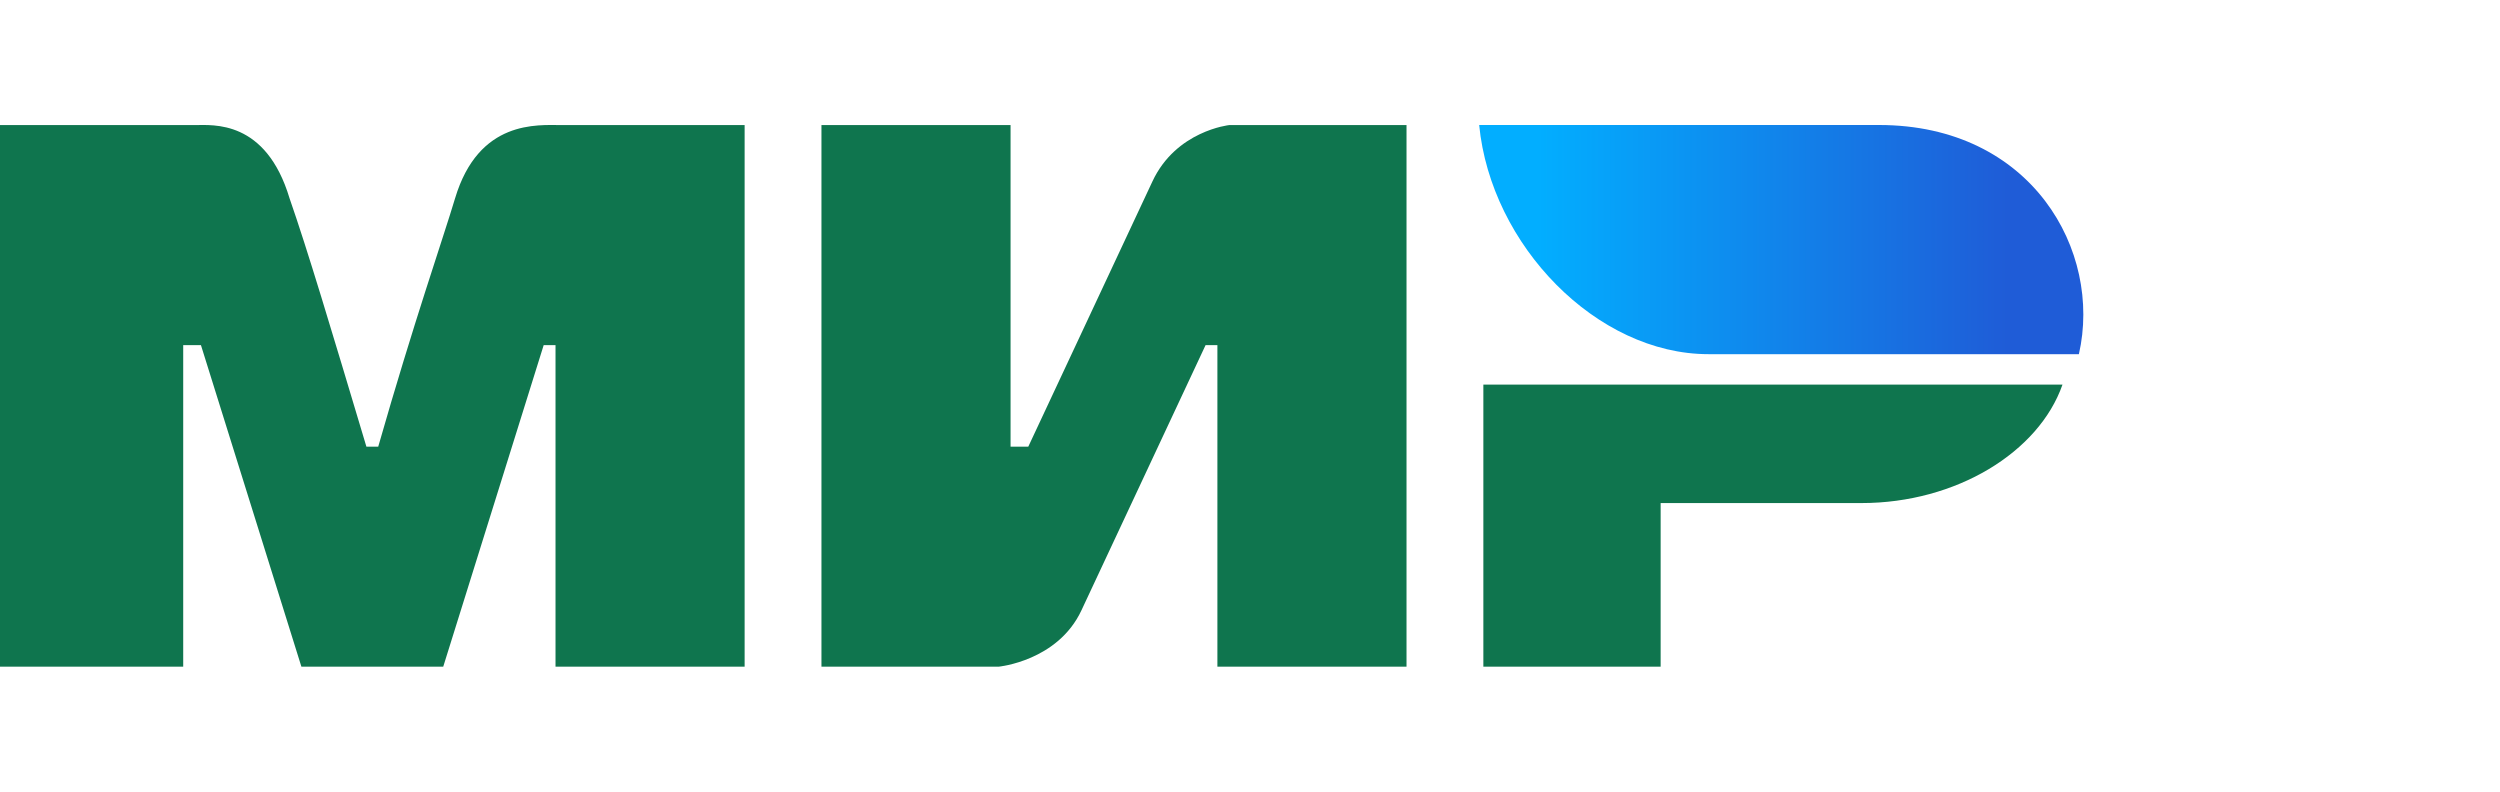
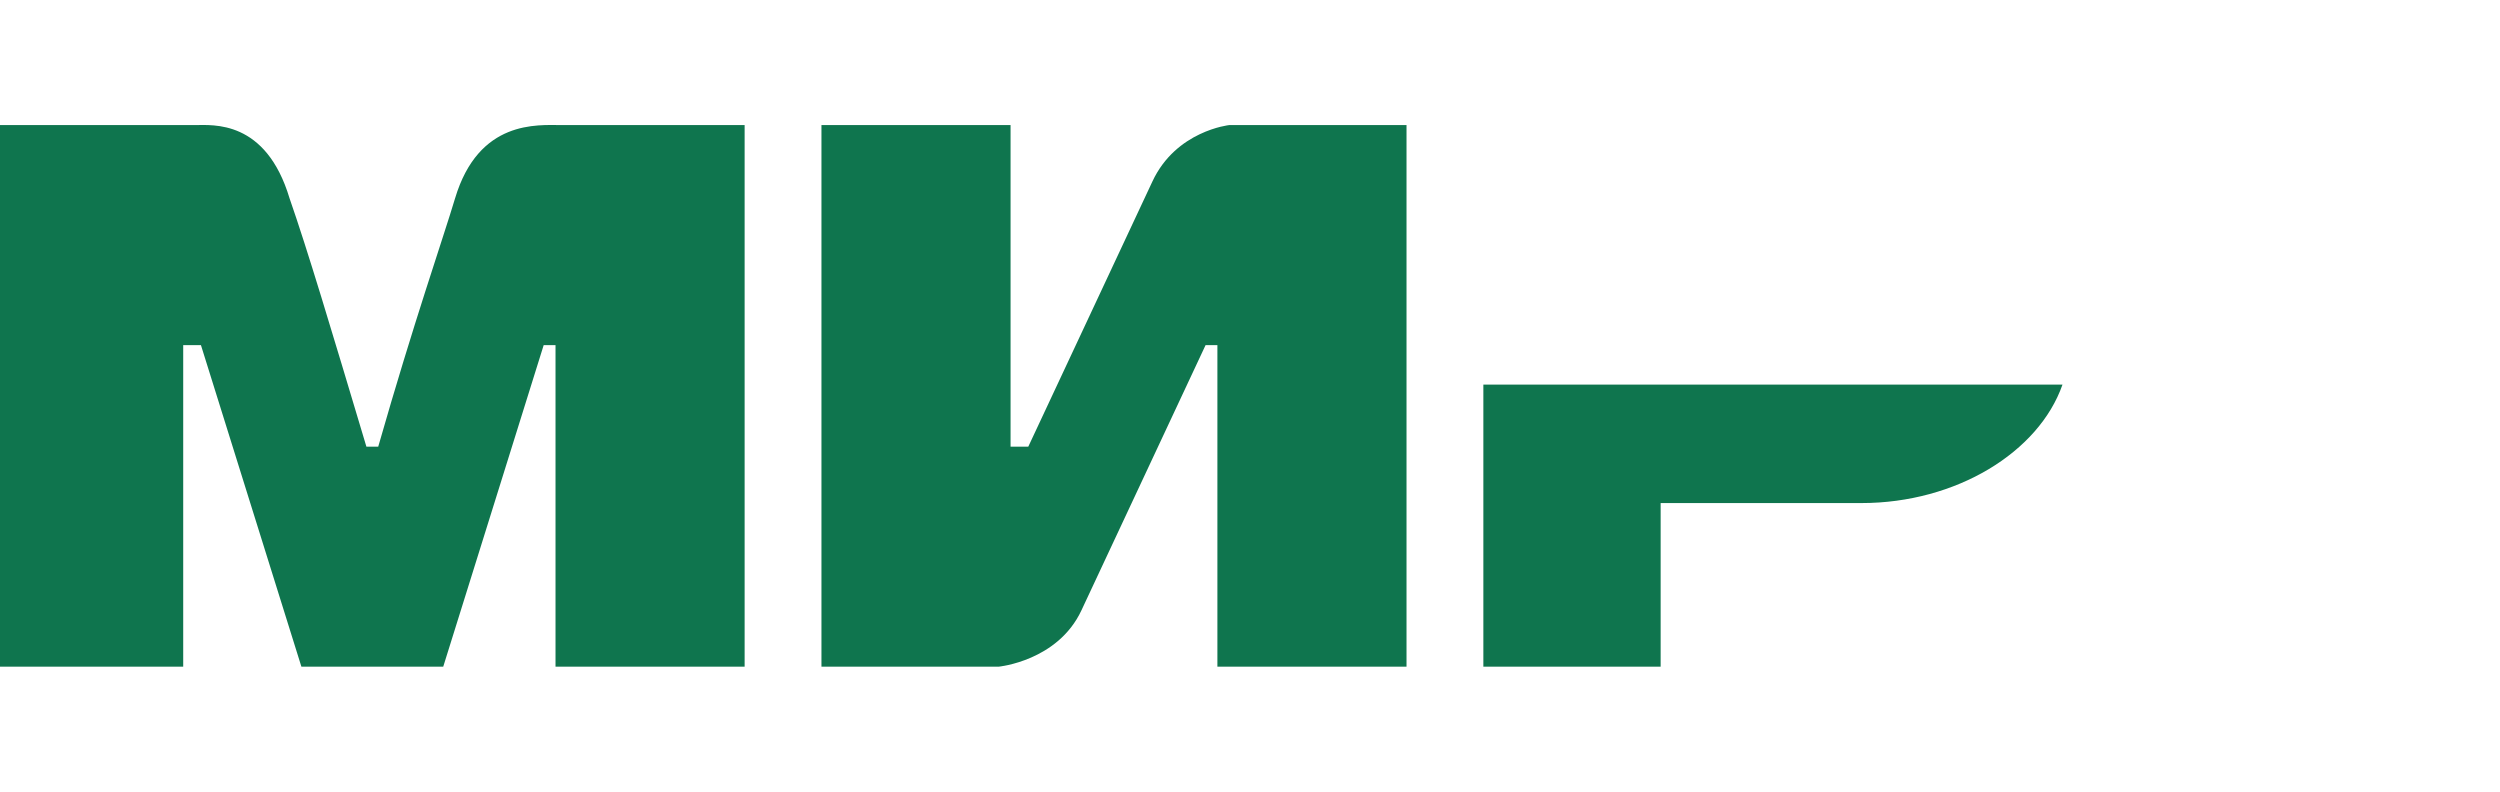
<svg xmlns="http://www.w3.org/2000/svg" width="120" height="38" viewBox="0 0 120 38" fill="none">
  <path d="M0 6.004H9.361C10.212 6.004 12.765 5.733 13.9 9.524C14.751 11.962 15.885 15.753 17.587 21.439H18.155C19.857 15.482 21.275 11.42 21.842 9.524C22.977 5.733 25.814 6.004 26.948 6.004H35.742V32H26.665V16.565H26.097L21.275 32H14.467L9.645 16.565H8.794V32H0M39.43 6.004H48.507V21.439H49.358L55.315 8.712C56.45 6.275 59.003 6.004 59.003 6.004H67.513V32H58.435V16.565H57.868L51.911 29.292C50.776 31.729 47.94 32 47.94 32H39.43M79.711 24.147V32H71.201V18.46H99C97.865 21.71 93.894 24.147 89.355 24.147" fill="#0F754E" />
-   <path d="M99.787 17C100.916 12.05 97.529 6 90.192 6H71C71.564 11.775 76.645 17 82.007 17" fill="url(#paint0_linear_444_17184)" />
  <defs>
    <linearGradient id="paint0_linear_444_17184" x1="96.4" y1="2.425" x2="73.822" y2="2.425" gradientUnits="userSpaceOnUse">
      <stop stop-color="#1F5CD7" />
      <stop offset="1" stop-color="#02AEFF" />
    </linearGradient>
  </defs>
</svg>